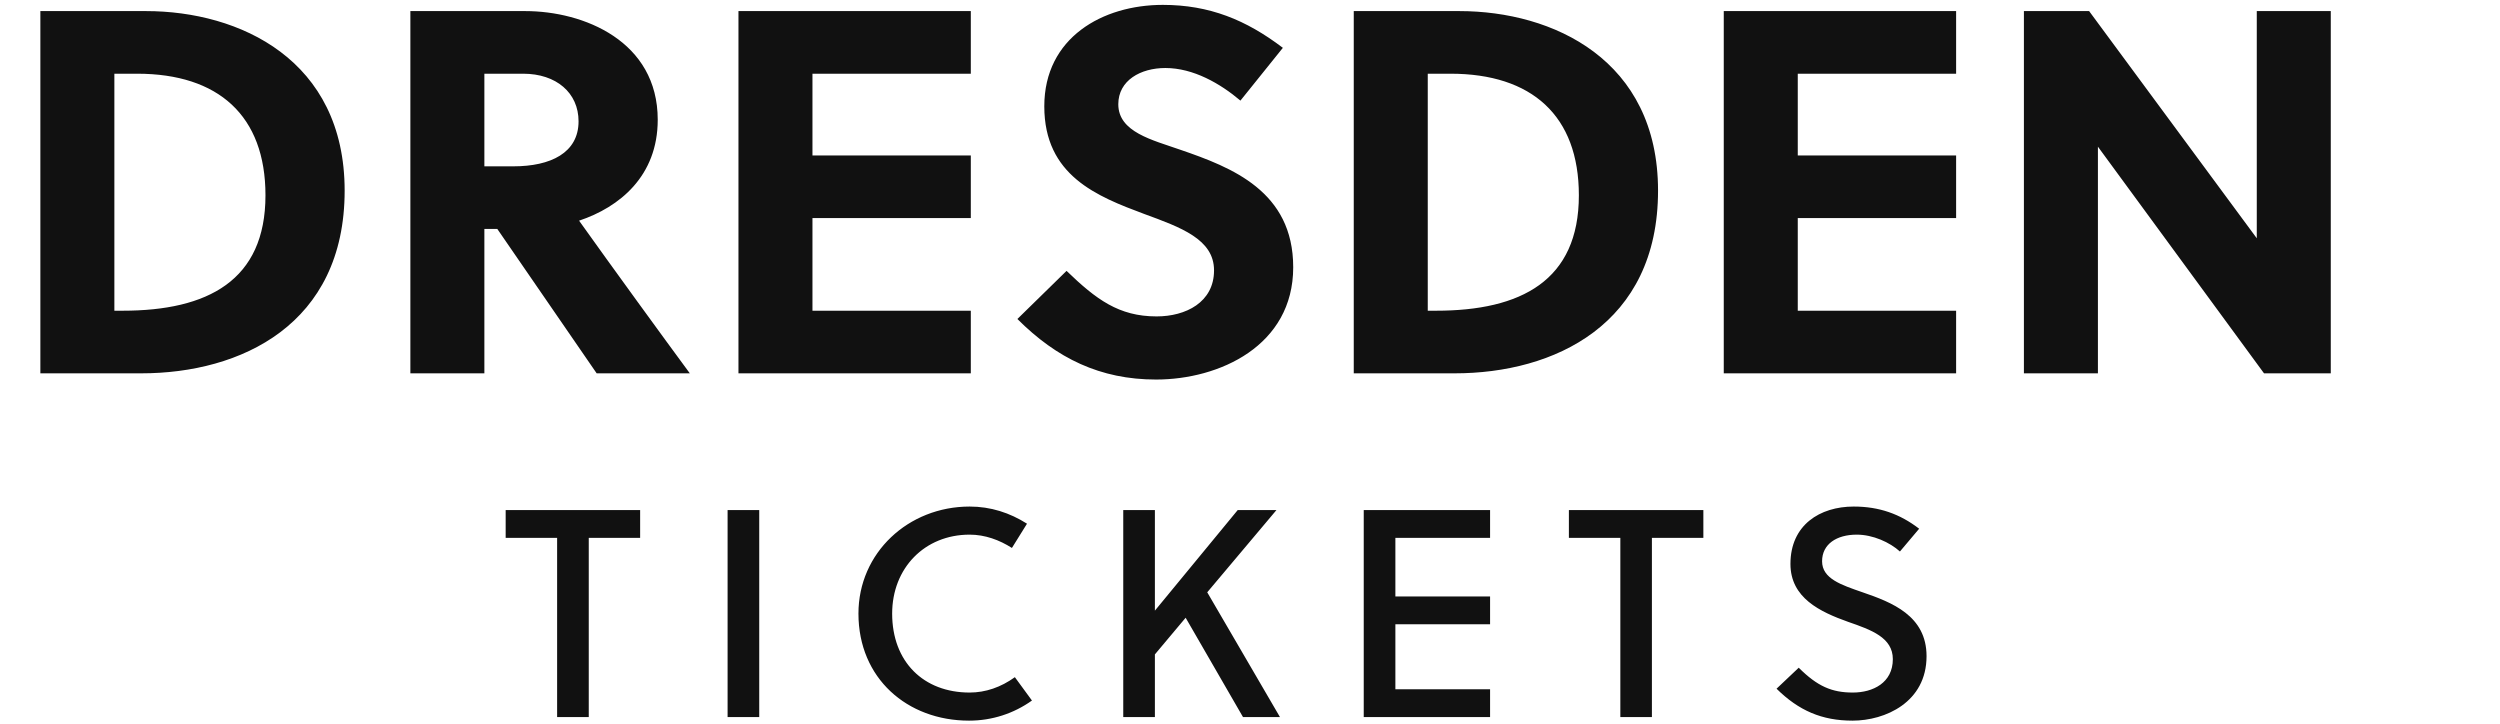
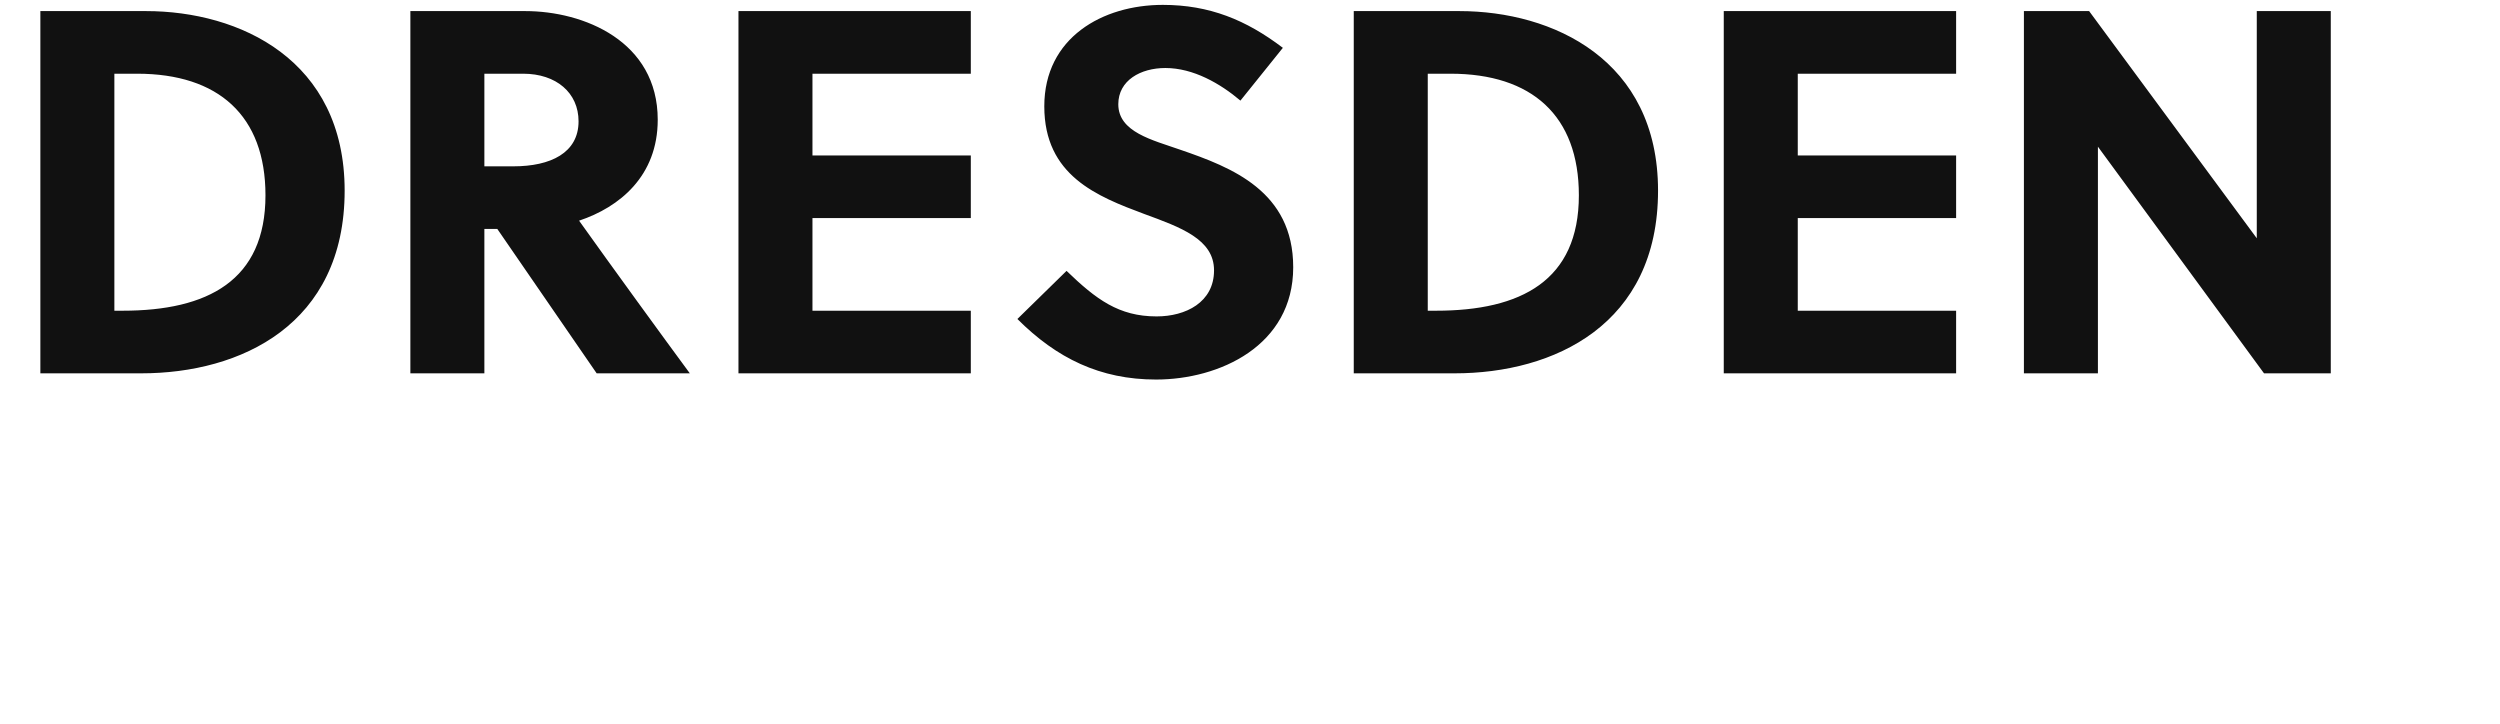
<svg xmlns="http://www.w3.org/2000/svg" width="338.17" height="98">
  <path fill="#111111" d="M5.46 50.50L19.11 50.50C32.55 50.50 46.62 43.92 46.62 25.79C46.62 8.08 32.41 1.50 19.74 1.50L5.46 1.50ZM15.47 9.97L18.55 9.97C29.54 9.97 35.91 15.64 35.91 26.42C35.91 37.97 28.07 42.03 16.59 42.03L15.47 42.03ZM55.51 1.50L55.51 50.50L65.52 50.50L65.52 30.97L67.27 30.97L80.71 50.50L93.31 50.50C89.95 45.95 82.67 35.94 78.33 29.85C83.79 28.03 88.97 23.83 88.97 16.20C88.97 5.56 78.96 1.50 71.05 1.50ZM65.52 9.97L70.77 9.97C75.25 9.97 78.26 12.56 78.26 16.41C78.26 20.68 74.48 22.50 69.44 22.50L65.52 22.50ZM131.32 50.50L131.32 42.03L109.90 42.03L109.90 29.50L131.32 29.50L131.32 21.03L109.90 21.03L109.90 9.97L131.32 9.97L131.32 1.50L99.89 1.50L99.89 50.50ZM167.79 13.61L173.53 6.47C168.56 2.69 163.59 0.66 157.29 0.66C149.17 0.66 141.26 5.07 141.26 14.38C141.26 23.76 148.40 26.56 154.77 28.94C159.74 30.76 164.22 32.37 164.22 36.57C164.22 40.91 160.37 42.80 156.45 42.80C151.34 42.80 148.26 40.49 144.27 36.64L137.62 43.15C142.94 48.47 148.82 51.34 156.38 51.34C164.92 51.34 174.93 46.79 174.93 36.15C174.93 25.86 166.60 22.64 159.67 20.26C155.89 18.93 151.27 17.88 151.27 14.10C151.27 10.88 154.28 9.20 157.64 9.20C161.42 9.20 165.06 11.30 167.79 13.61ZM183.12 50.50L196.77 50.50C210.21 50.50 224.28 43.92 224.28 25.79C224.28 8.08 210.07 1.50 197.40 1.50L183.12 1.50ZM193.13 9.97L196.21 9.97C207.20 9.97 213.57 15.64 213.57 26.42C213.57 37.97 205.73 42.03 194.25 42.03L193.13 42.03ZM264.60 50.50L264.60 42.03L243.18 42.03L243.18 29.50L264.60 29.50L264.60 21.03L243.18 21.03L243.18 9.97L264.60 9.97L264.60 1.50L233.17 1.50L233.17 50.50ZM315.28 50.50L315.28 1.50L305.27 1.50L305.27 32.23L282.59 1.50L273.77 1.50L273.77 50.50L283.78 50.50L283.78 19.84L306.25 50.50Z" />
-   <path fill="#111111" d="M86.59 72.76L86.59 69L68.40 69L68.40 72.76L75.36 72.76L75.36 97L79.64 97L79.64 72.76ZM102.70 97L102.70 69L98.42 69L98.42 97ZM120.68 83C120.68 76.84 125.08 72.32 131.16 72.32C133.24 72.32 135.19 73.04 136.88 74.12L138.92 70.84C136.59 69.36 134.00 68.52 131.16 68.52C122.88 68.52 116.12 74.76 116.12 83C116.12 91.76 122.72 97.48 131.08 97.48C134.19 97.48 137.12 96.52 139.59 94.76L137.28 91.60C135.40 92.96 133.31 93.68 131.16 93.68C124.92 93.68 120.68 89.52 120.68 83ZM172.66 69L167.42 69L156.22 82.60L156.22 69L151.94 69L151.94 97L156.22 97L156.22 88.52L160.38 83.56L168.14 97L173.14 97L163.30 80.12ZM201.56 97L201.56 93.24L188.75 93.24L188.75 84.44L201.56 84.44L201.56 80.68L188.75 80.68L188.75 72.76L201.56 72.76L201.56 69L184.47 69L184.47 97ZM230.41 72.76L230.41 69L212.22 69L212.22 72.76L219.18 72.76L219.18 97L223.45 97L223.45 72.76ZM257.00 74.60L259.60 71.52C257.00 69.52 254.19 68.52 250.75 68.52C246.19 68.52 242.19 71 242.19 76.28C242.19 80.88 246.19 82.76 250.00 84.12C253.12 85.20 256.04 86.24 256.04 89.16C256.04 92.36 253.35 93.68 250.63 93.68C247.79 93.68 245.84 92.84 243.31 90.32L240.31 93.16C243.31 96.12 246.44 97.48 250.59 97.48C255.00 97.48 260.60 95 260.60 88.76C260.60 83.28 255.91 81.48 251.95 80.12C249.07 79.12 246.47 78.28 246.47 75.92C246.47 73.60 248.44 72.32 251.16 72.32C253.35 72.32 255.63 73.36 257.00 74.60Z" />
</svg>